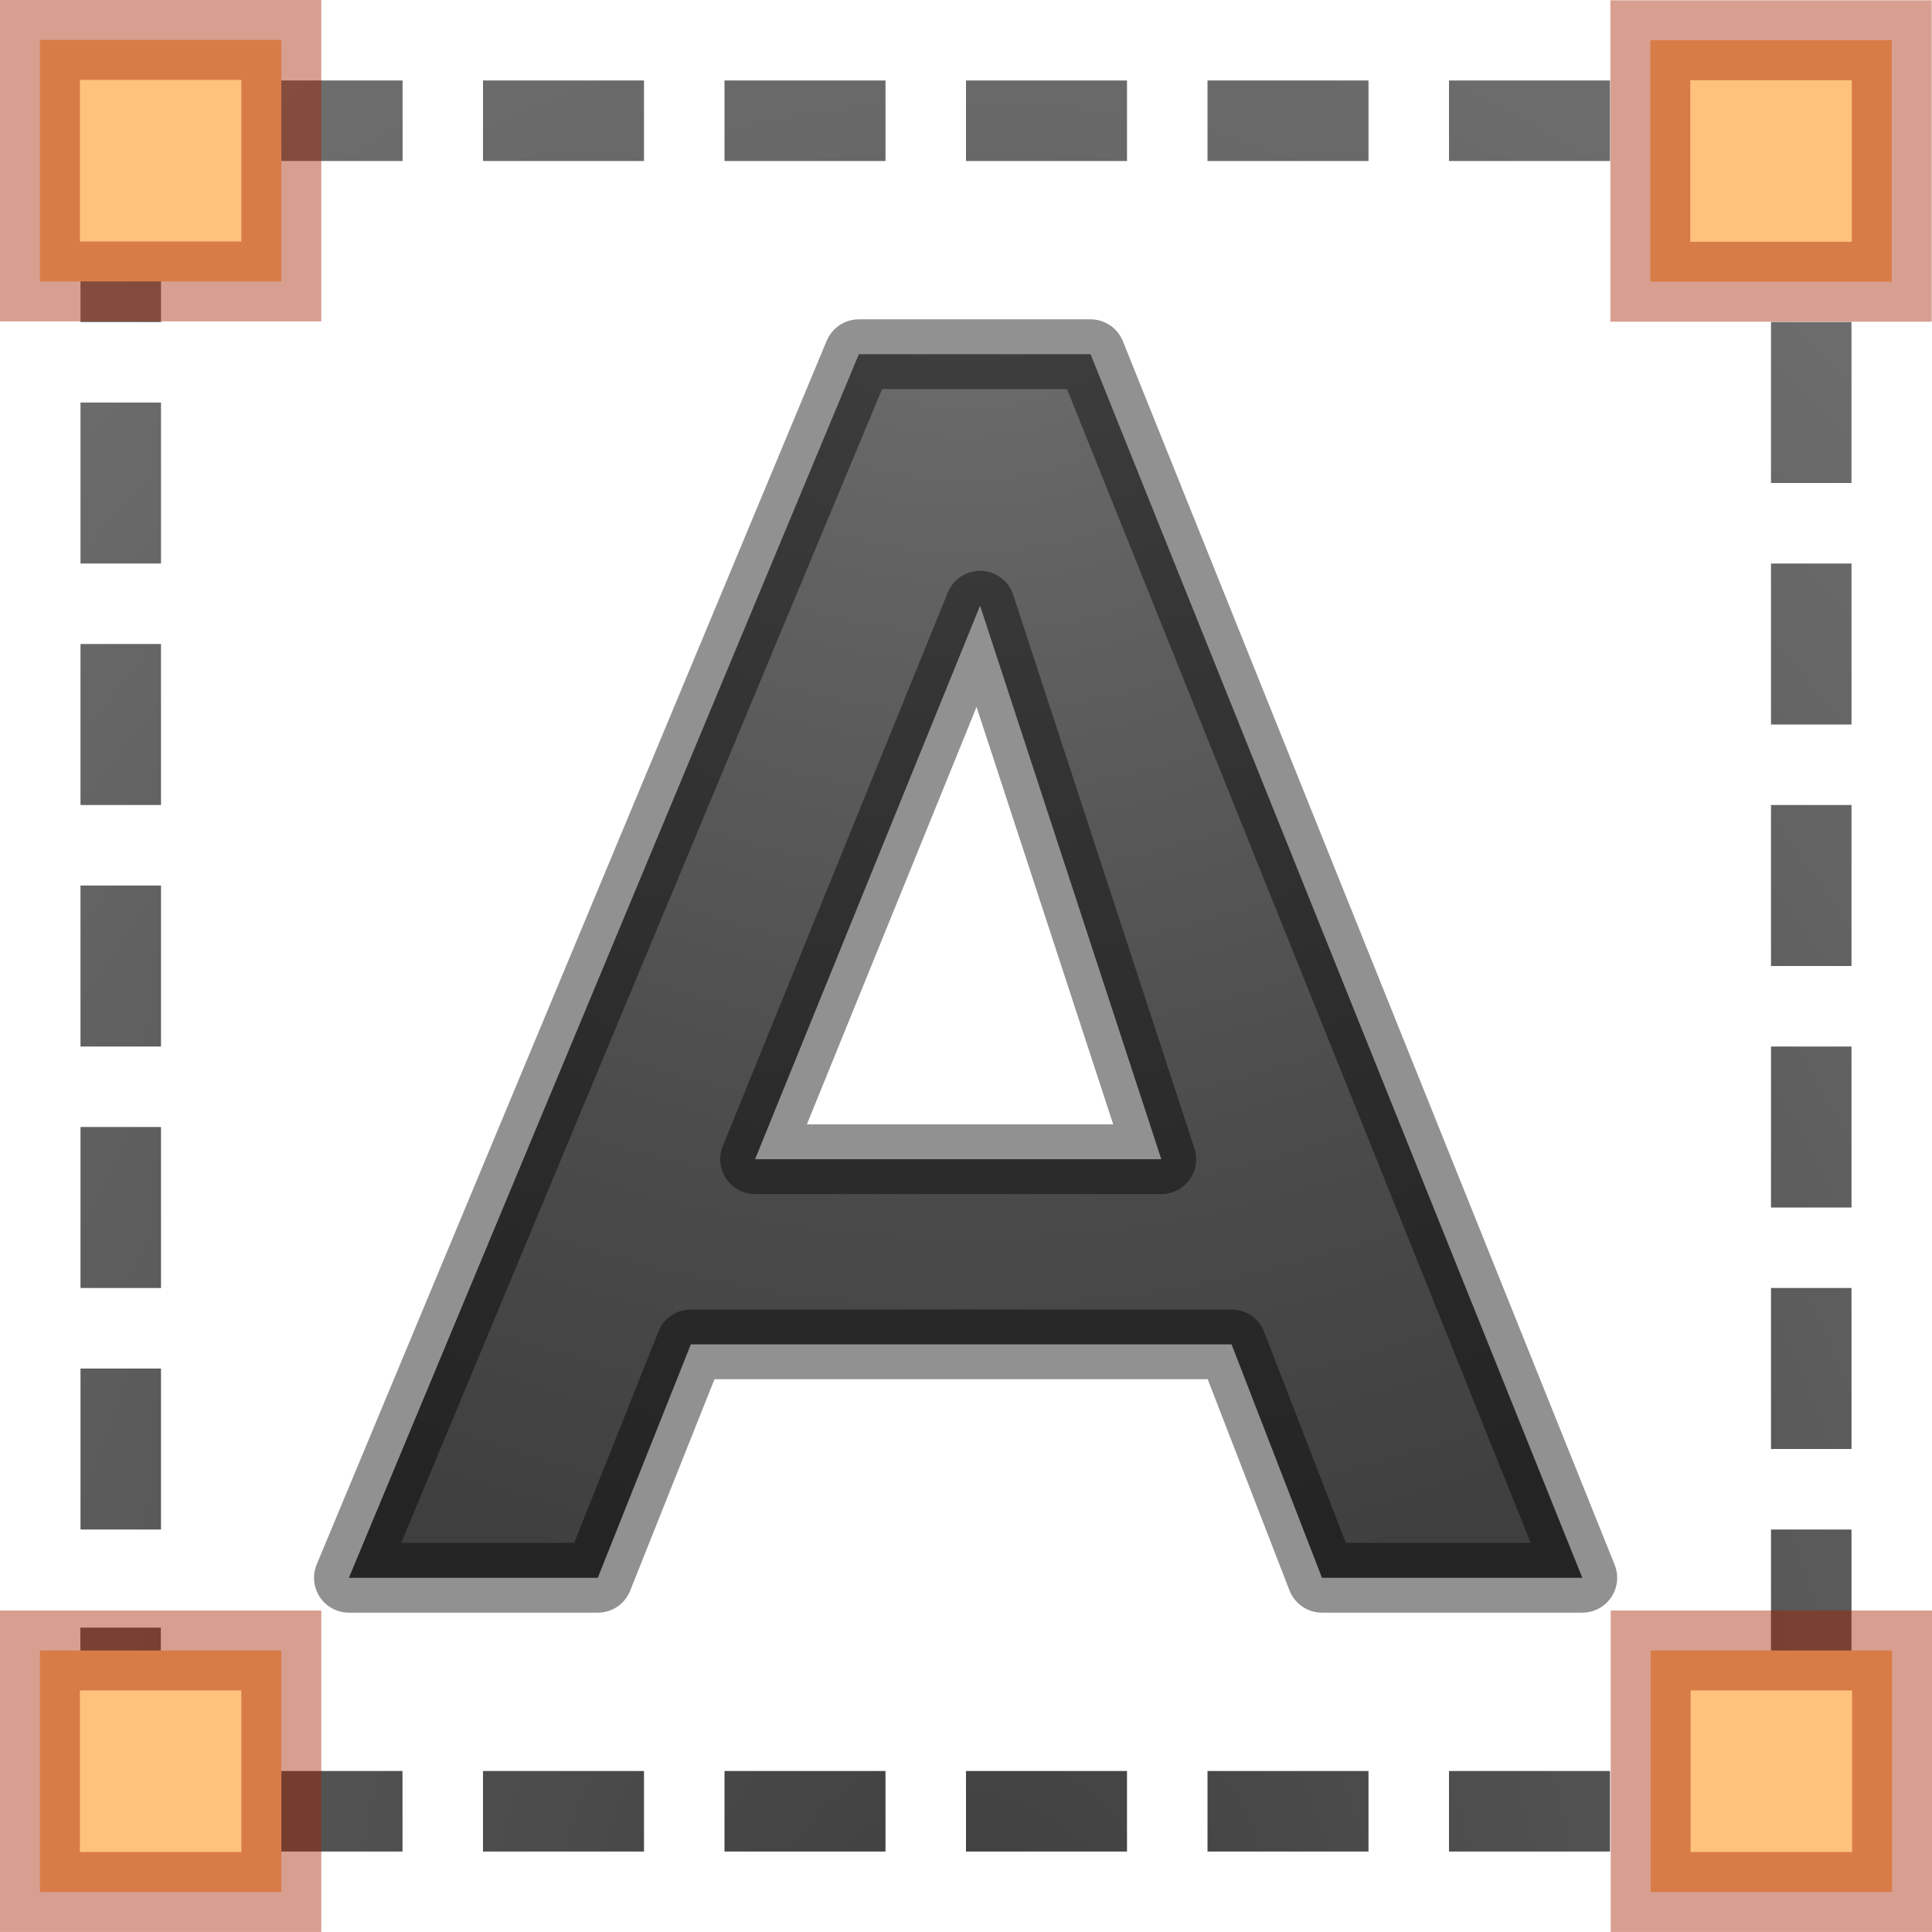
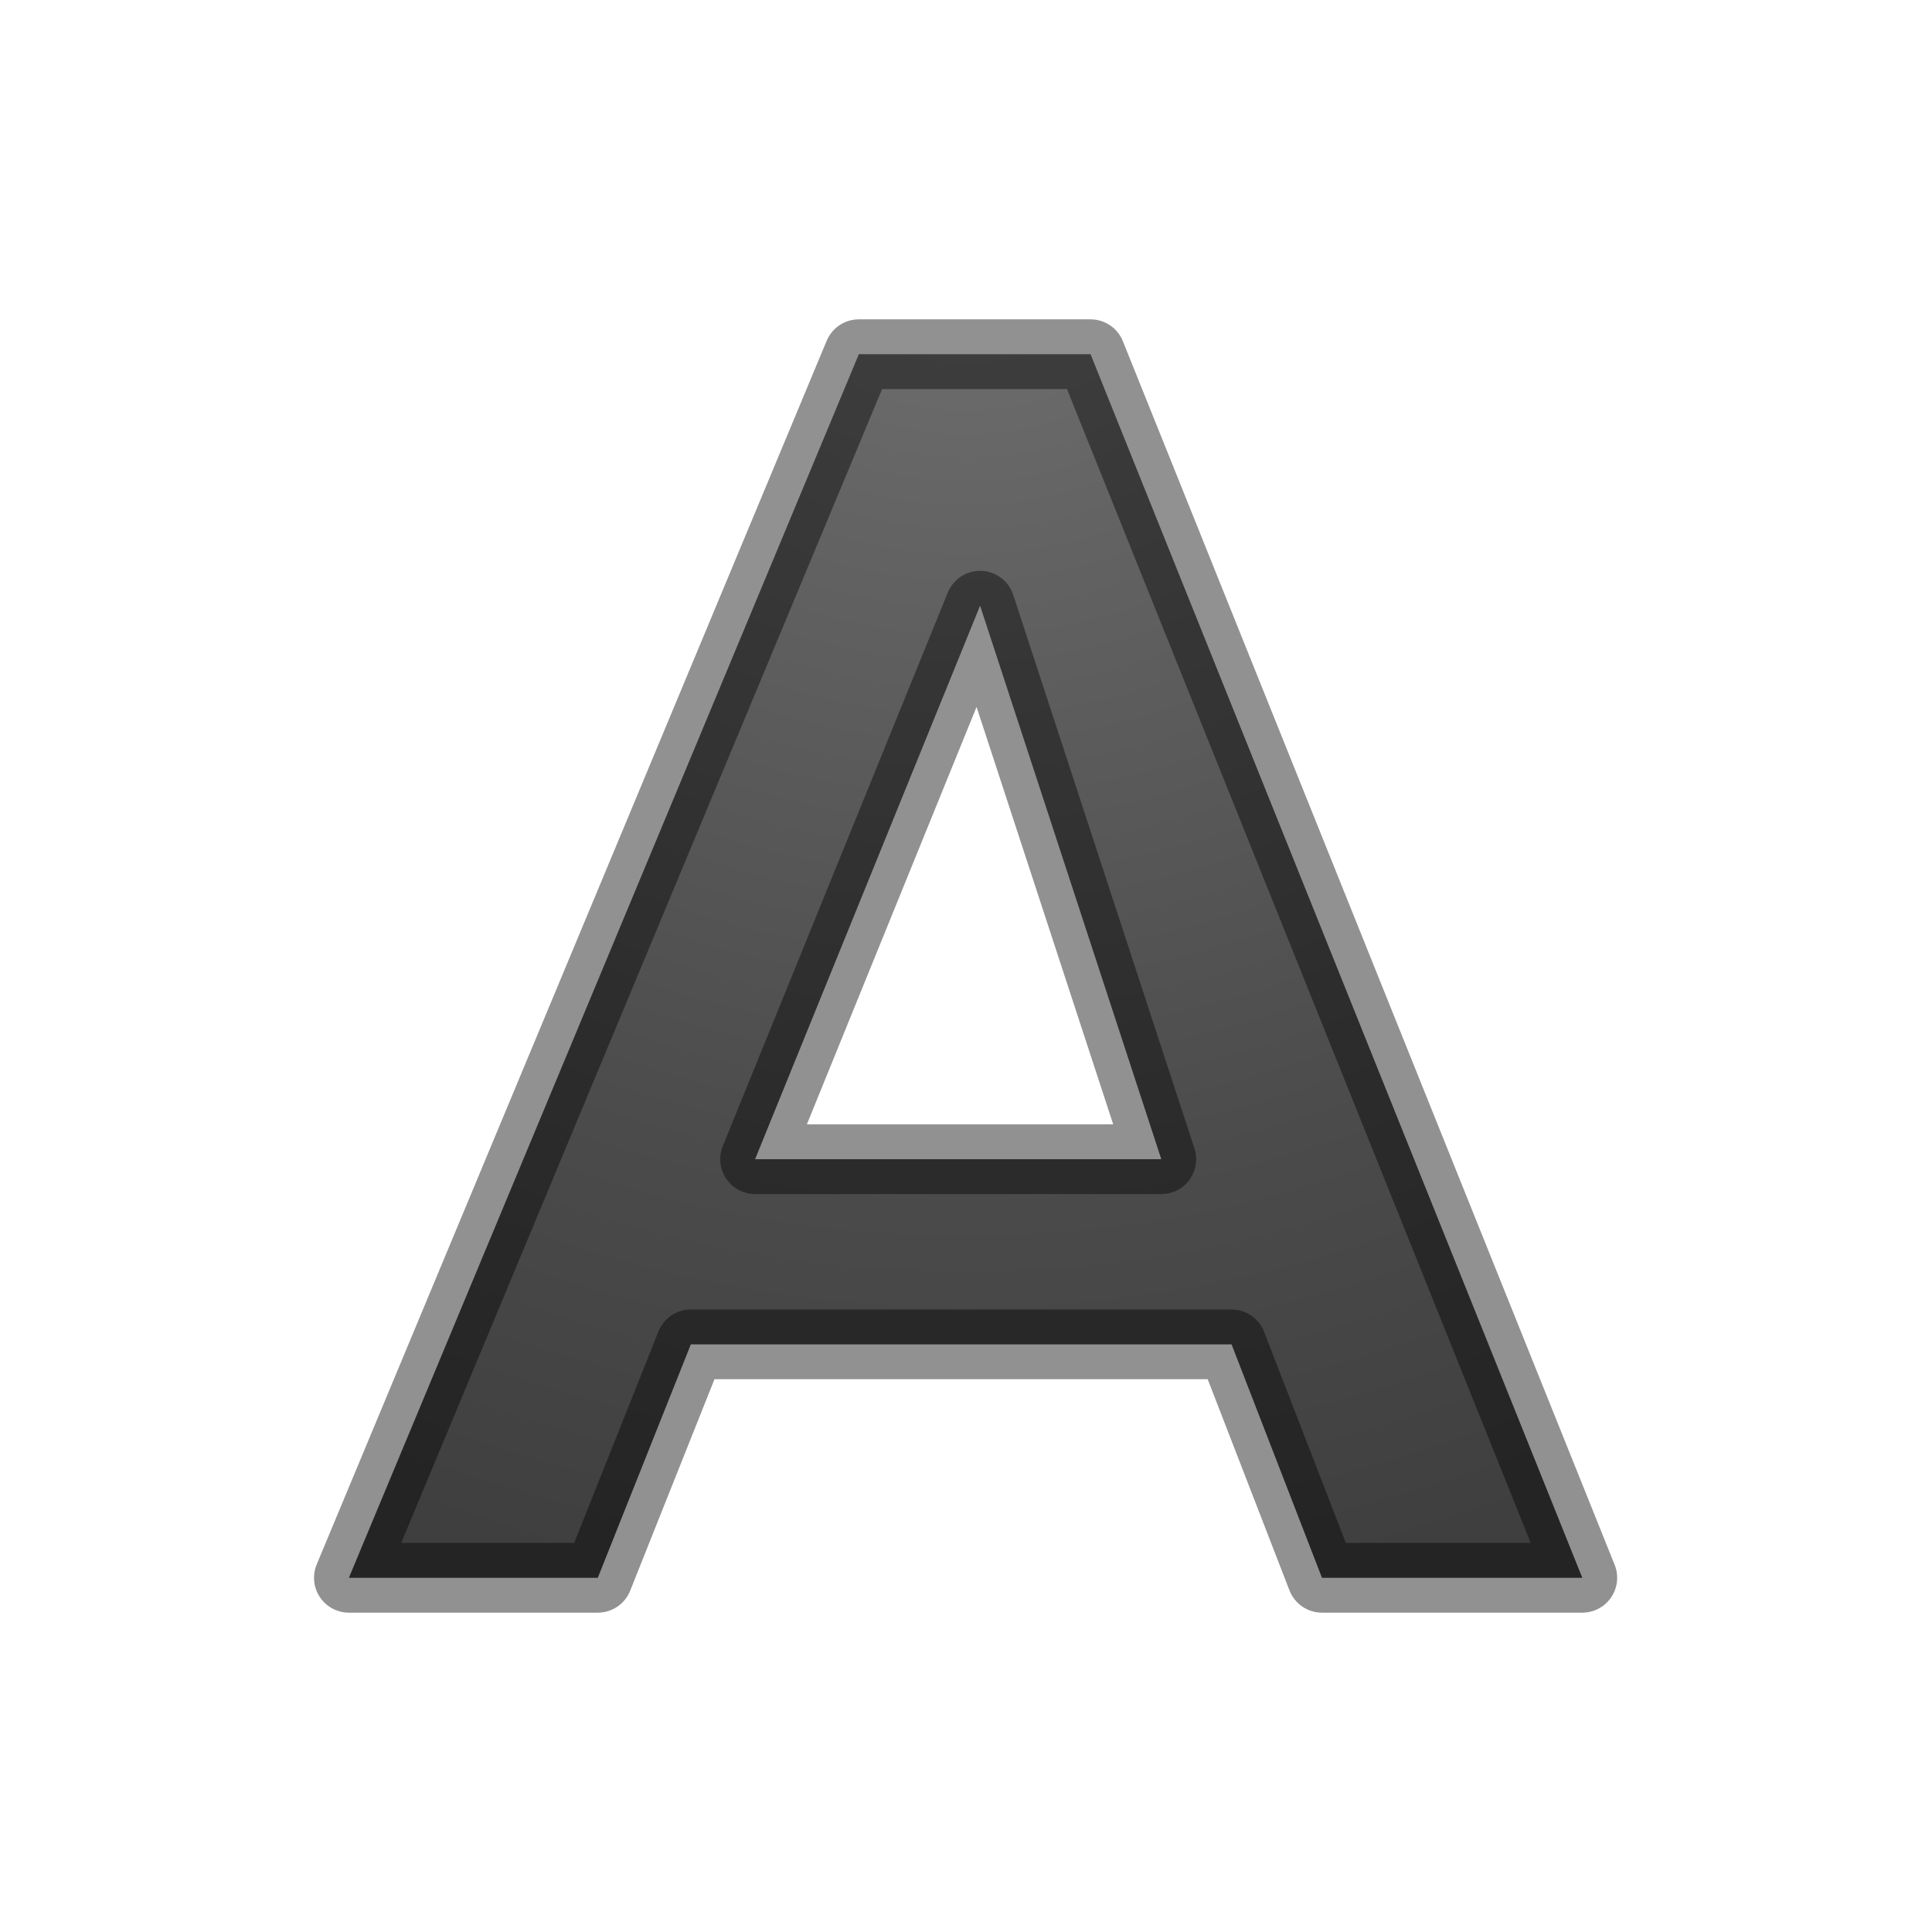
<svg xmlns="http://www.w3.org/2000/svg" xmlns:xlink="http://www.w3.org/1999/xlink" height="24" width="24">
  <radialGradient id="a" cx="12" cy="-.076" gradientTransform="matrix(-2.348 -0 0 -2.224 40.17 -.168)" gradientUnits="userSpaceOnUse" r="8.094">
    <stop offset="0" stop-color="#737373" />
    <stop offset=".262" stop-color="#636363" />
    <stop offset=".705" stop-color="#4b4b4b" />
    <stop offset="1" stop-color="#3f3f3f" />
  </radialGradient>
  <radialGradient id="b" cx="12" cy="-14.267" gradientTransform="matrix(1.909 0 -0 2.727 -10.909 62.909)" gradientUnits="userSpaceOnUse" r="11">
    <stop offset="0" stop-color="#1f1f1f" />
    <stop offset="1" stop-color="#5c5c5c" />
  </radialGradient>
  <g transform="translate(0 2)">
    <path d="m15.299 14.7h-6.717l-1.156 2.9h-3.092l6.335-15.2h2.878l6.109 15.2h-3.234zm-5.919-2.3h5.046l-2.251-6.876z" style="stroke-linejoin:round;stroke-opacity:.431;stroke:#000;stroke-linecap:round;stroke-width:.866;fill:url(#a)" />
-     <path d="m2.932-.51-.049-.488-.291.029-.049.006-.049.014-.23.072.295.955.178-.055.227-.023h2.037v-1h-2.068zm3.068.51h2v-1h-2zm3 0h2v-1h-2zm3 0h2v-1h-2zm3 0h2v-1h-2zm3 0h2v-1h-2zm3 0h.013l.251.023.164.051.162.088.137.111.111.137.088.162.041.428h.955l-.057-.773-.014-.047-.023-.045-.133-.242-.023-.043-.029-.037-.176-.213-.029-.037-.037-.029-.213-.176-.037-.029-.043-.023-.242-.133-.045-.023-.047-.014-.268-.084-.049-.014-.049-.006-.315-.029-.023-.002h-.069zm-19.828.135-.023.045-.014.047-.084.268-.014.049-.006.049-.029.291-.002.023v1.094h1v-1.037l.023-.227.051-.166.045-.084-.879-.475zm20.828 3.865h1v-2h-1zm-21 1h1v-2h-1zm21 2h1v-2h-1zm-21 1h1v-2h-1zm21 2h1v-2h-1zm-21 1h1v-2h-1zm21 2h1v-2h-1zm-21 1h1v-2h-1zm21 2h1v-2h-1zm-21 1h1v-2h-1zm21 1.549h1v-1.549h-1zm-21 .519v.025l.002.023.029.291.006.049.014.049.084.268.014.047.023.045.133.242.023.043.029.037.176.213.029.037.037.029.021.018.402-.49.281-.23-.143-.174-.088-.162-.051-.164-.023-.227v-.818h-1zm20.945.324-.008-.002-.012.037-.088.162-.111.137-.137.111-.162.088-.164.051-.227.023h-.203v1h.26l.023-.002.291-.029.049-.006.049-.014.268-.084.047-.014.045-.023.242-.133.043-.023.037-.029.213-.176.037-.029.029-.037.176-.213.029-.037.023-.043.133-.242.023-.045.014-.047.027-.088-.924-.285-.021-.012zm-19.16 1.596.098.01.023.002h2.094v-1h-2.037l-.078-.008zm3.215.012h2v-1h-2zm3 0h2v-1h-2zm3 0h2v-1h-2zm3 0h2v-1h-2zm3 0h2v-1h-2z" fill="url(#b)" opacity=".867" />
  </g>
-   <path id="c" d="m20.501.5h2.999v3h-2.999z" fill="#ffc27d" stroke="#a62100" stroke-opacity=".43" stroke-width=".993" />
  <use id="d" height="100%" transform="translate(.004 20.003)" width="100%" xlink:href="#c" />
  <use height="100%" transform="translate(-20.009 -20.007)" width="100%" xlink:href="#d" />
  <use height="100%" transform="translate(-20.005 20.003)" width="100%" xlink:href="#c" />
</svg>